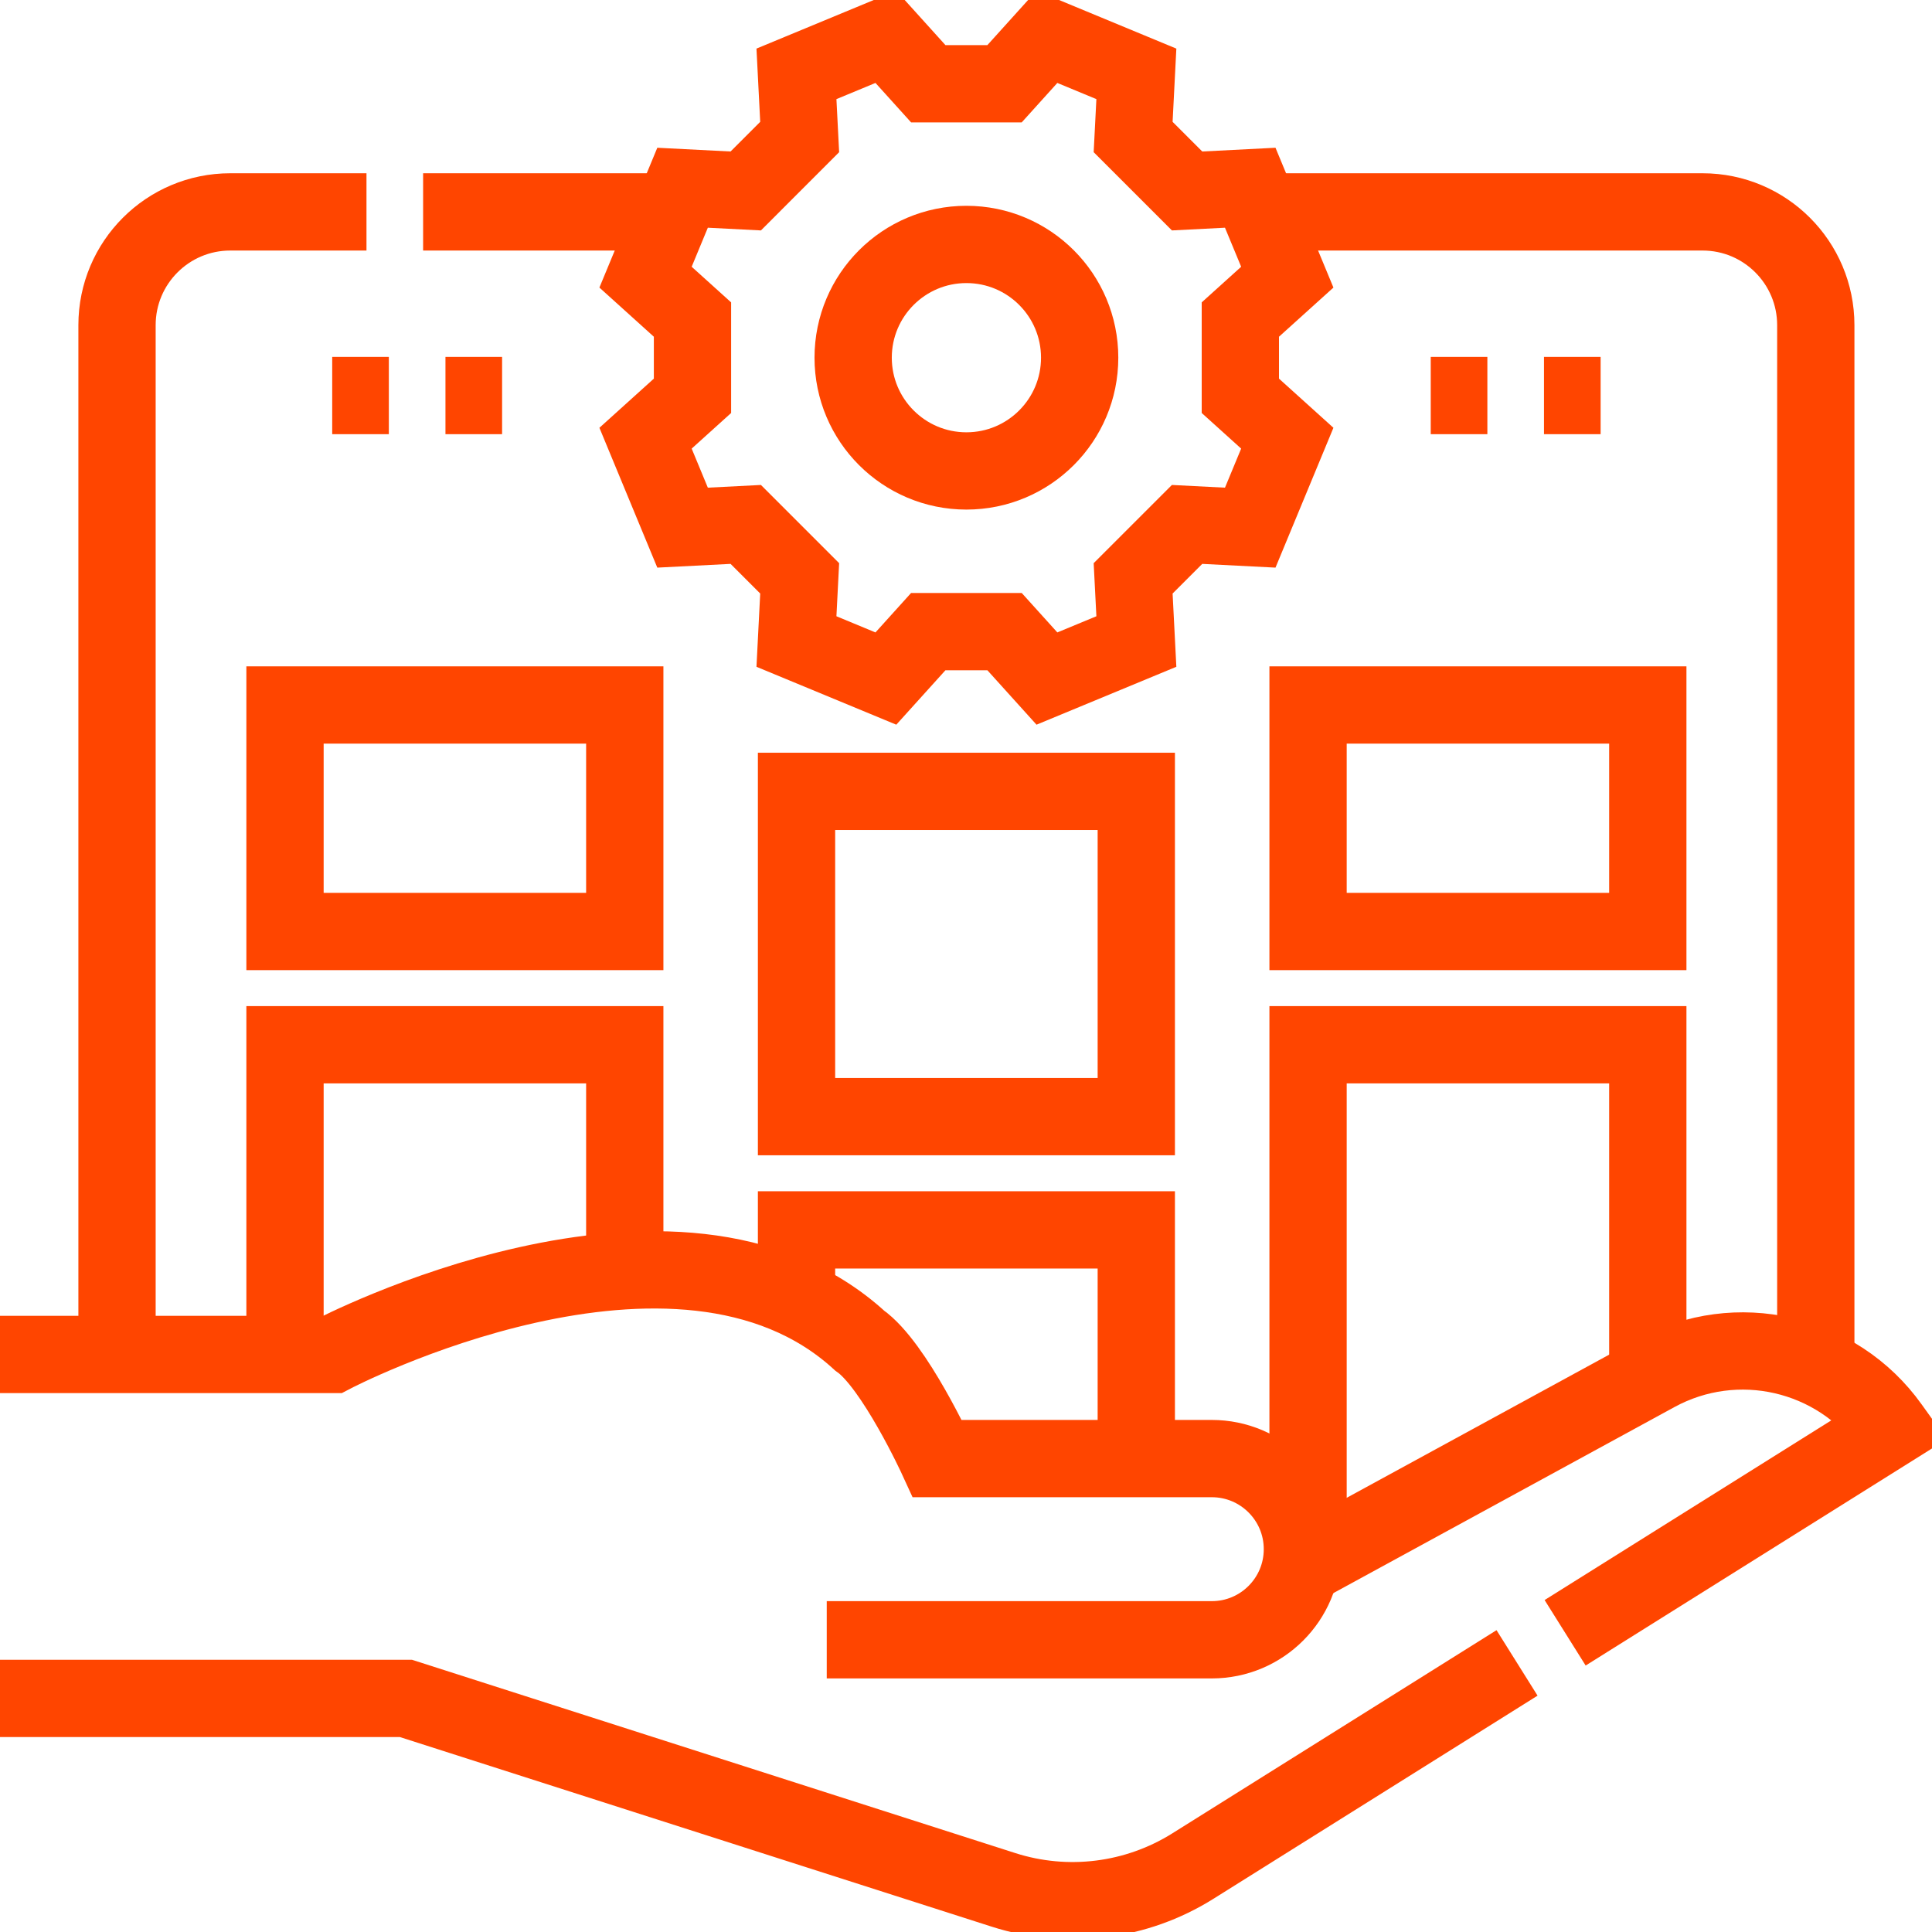
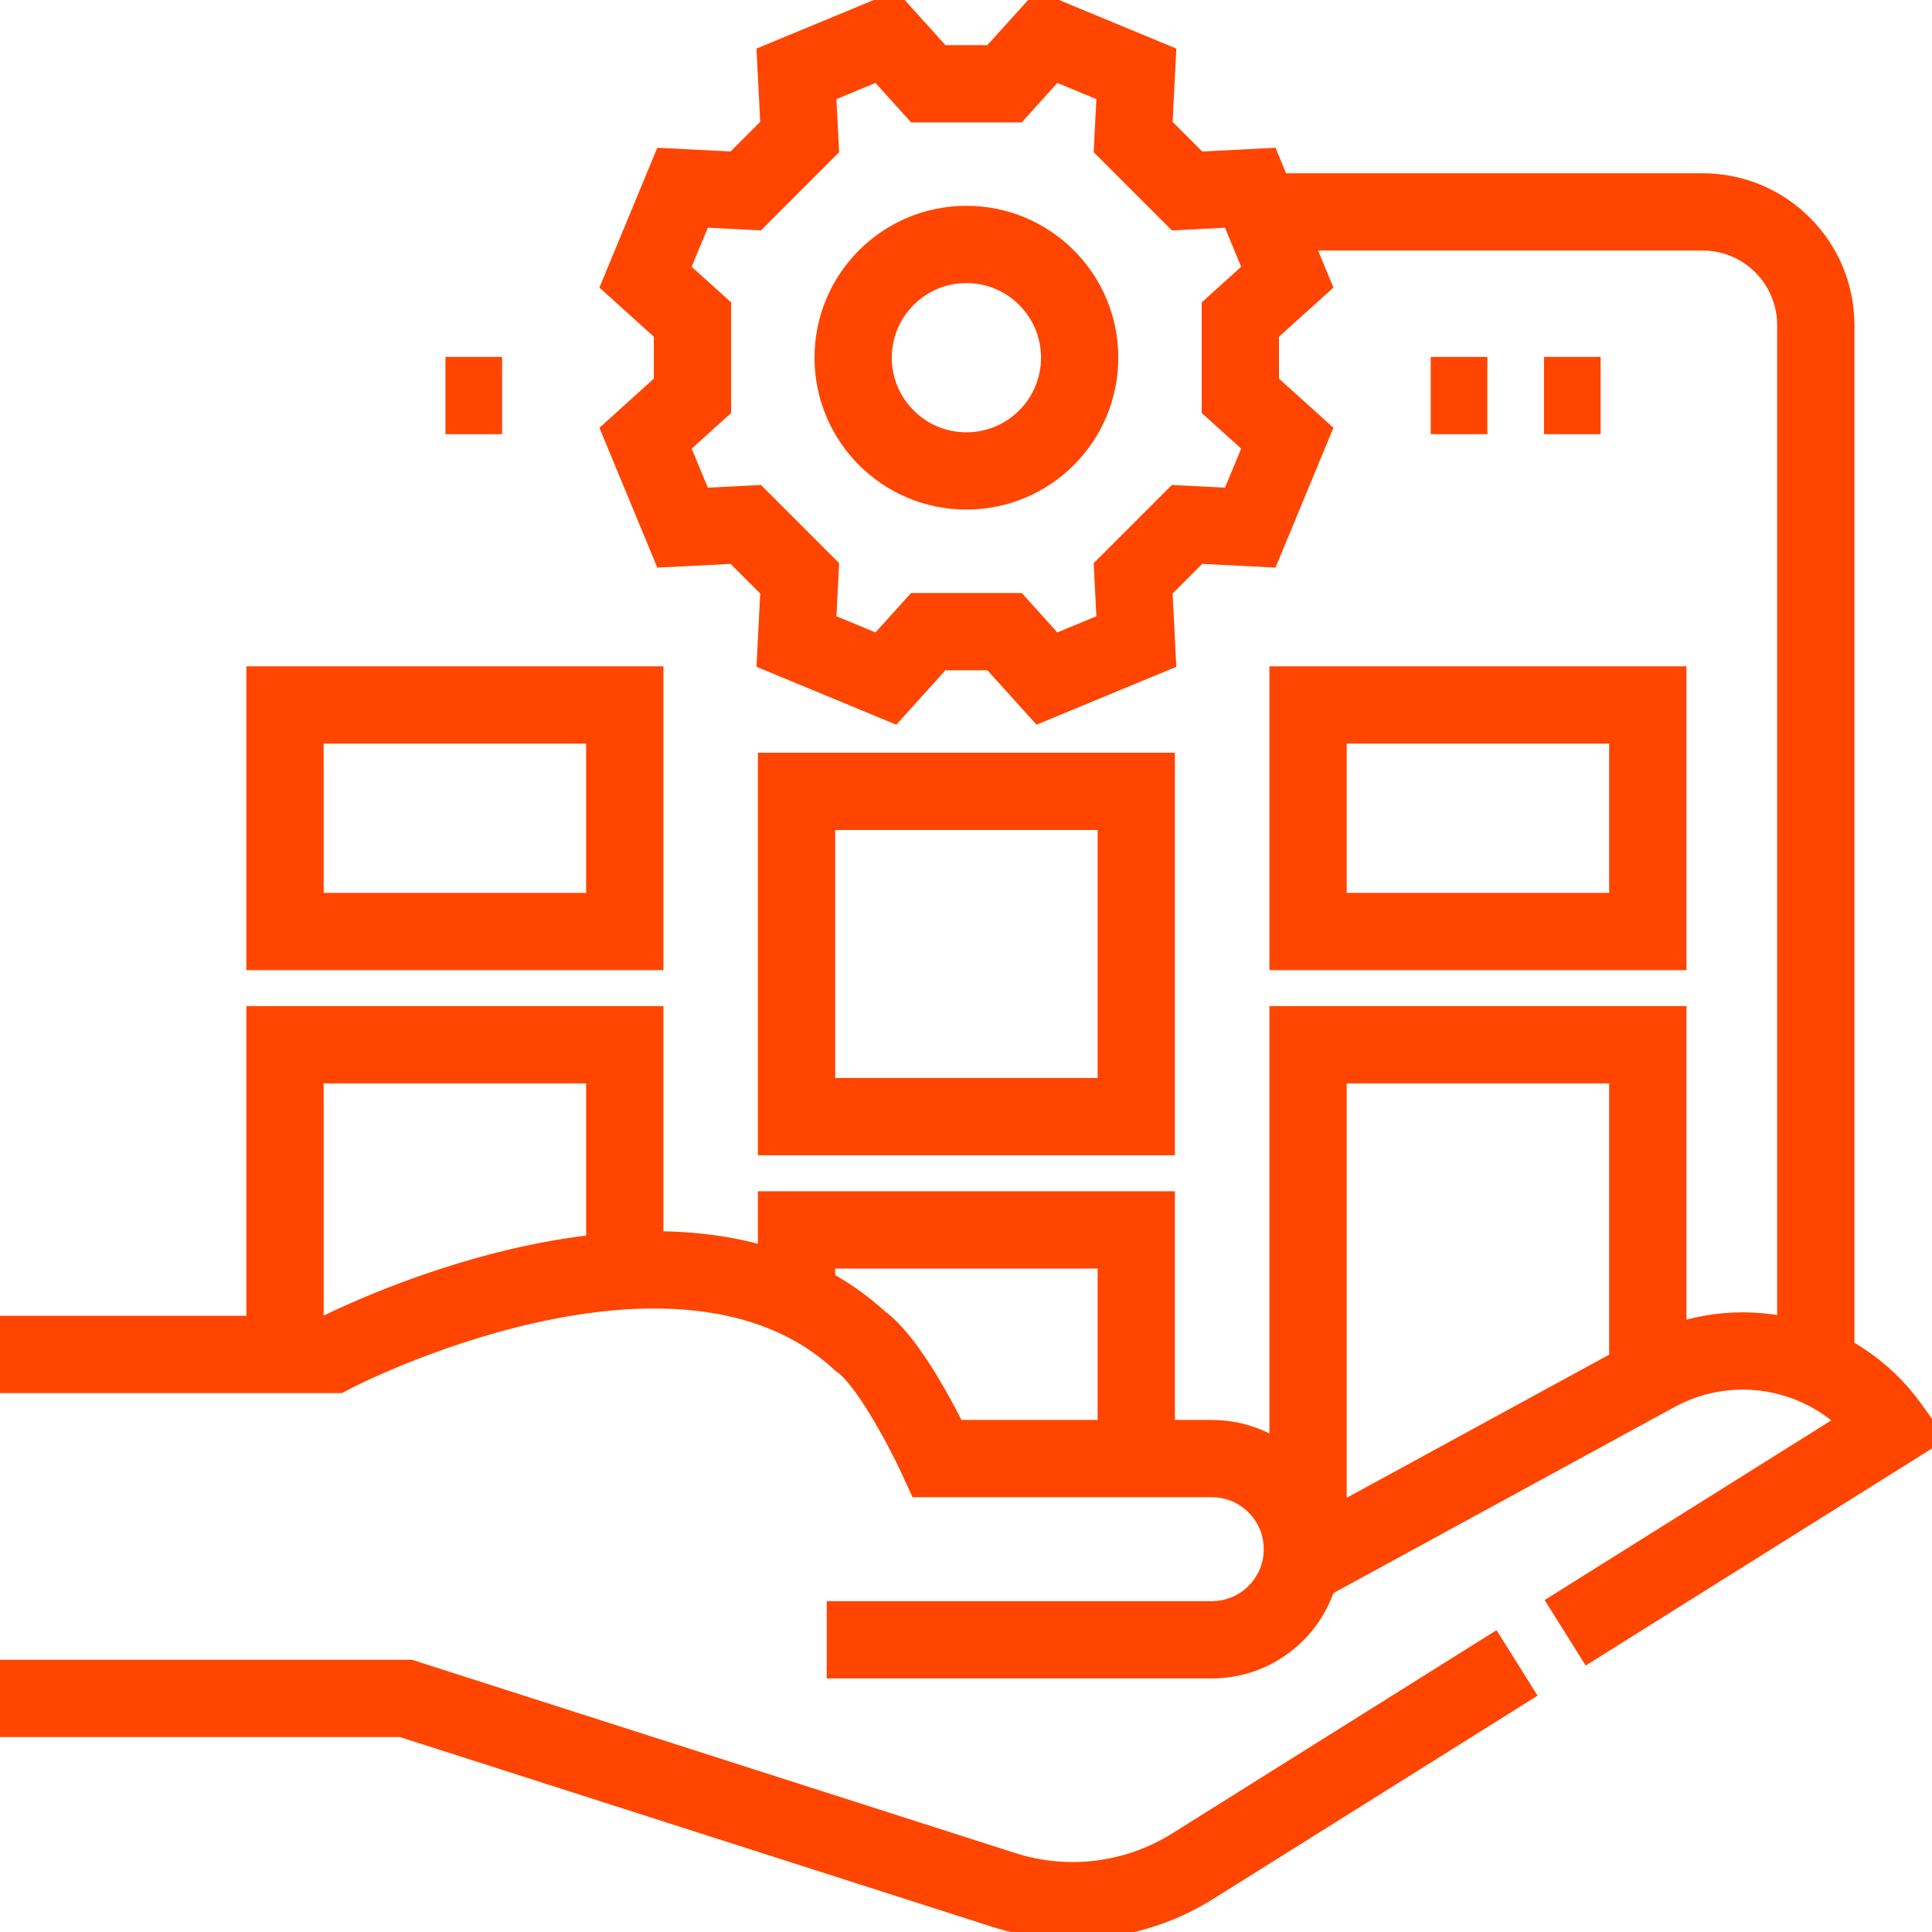
<svg xmlns="http://www.w3.org/2000/svg" width="100" height="100" viewBox="0 0 100 100" fill="none">
  <g clip-path="url(#clip0_242_206)">
    <path d="M0 87.909H21.009L51.94 97.819C55.229 98.874 58.816 98.423 61.743 96.588L78.522 86.072" stroke="#FF4500" stroke-width="4" stroke-miterlimit="10" />
    <path d="M81.011 84.513L97.893 73.932L97.837 73.854C95.081 69.995 89.878 68.801 85.714 71.072L67.32 81.105L67.216 81.162" stroke="#FF4500" stroke-width="4" stroke-miterlimit="10" />
    <path d="M42.792 84.875H62.722C65.312 84.875 67.412 82.775 67.412 80.185C67.412 77.595 65.312 75.496 62.722 75.496H48.517C48.517 75.496 46.292 70.644 44.497 69.39C35.053 60.75 17.2 70.107 17.2 70.107H0" stroke="#FF4500" stroke-width="4" stroke-miterlimit="10" />
    <path d="M65.231 10.968H88.124C91.361 10.968 93.985 13.592 93.985 16.83V70.954" stroke="#FF4500" stroke-width="4" stroke-miterlimit="10" />
-     <path d="M34.812 10.968H21.9" stroke="#FF4500" stroke-width="4" stroke-miterlimit="10" />
-     <path d="M6.057 70.106V16.83C6.057 13.592 8.682 10.968 11.919 10.968H18.969" stroke="#FF4500" stroke-width="4" stroke-miterlimit="10" />
    <path d="M51.995 4.335L54.189 1.905C56.501 2.863 56.507 2.865 58.818 3.823L58.651 7.092C59.765 8.207 60.328 8.77 61.443 9.884L64.712 9.717C65.67 12.028 65.672 12.034 66.63 14.346L64.2 16.54C64.2 18.116 64.2 18.912 64.2 20.487L66.63 22.681C65.672 24.993 65.67 24.999 64.712 27.311L61.443 27.144C60.328 28.258 59.765 28.821 58.651 29.935L58.818 33.205C56.507 34.162 56.501 34.165 54.189 35.122L51.995 32.692C50.419 32.692 49.623 32.692 48.047 32.692L45.853 35.122C43.542 34.165 43.536 34.162 41.224 33.205L41.391 29.935C40.277 28.821 39.714 28.258 38.6 27.144L35.33 27.311C34.373 24.999 34.37 24.993 33.413 22.681L35.843 20.487C35.843 18.912 35.843 18.116 35.843 16.54L33.413 14.346C34.37 12.034 34.373 12.028 35.33 9.717L38.6 9.884C39.714 8.77 40.277 8.207 41.391 7.092L41.224 3.823C43.536 2.865 43.542 2.863 45.853 1.905L48.047 4.335C49.623 4.335 50.419 4.335 51.995 4.335Z" stroke="#FF4500" stroke-width="4" stroke-miterlimit="10" />
    <path d="M50.021 24.376C53.259 24.376 55.883 21.751 55.883 18.514C55.883 15.276 53.259 12.652 50.021 12.652C46.784 12.652 44.159 15.276 44.159 18.514C44.159 21.751 46.784 24.376 50.021 24.376Z" stroke="#FF4500" stroke-width="4" stroke-miterlimit="10" />
    <path d="M32.338 36.49H14.752V48.214H32.338V36.49Z" stroke="#FF4500" stroke-width="4" stroke-miterlimit="10" />
    <path d="M14.752 70.107V54.076H32.338V65.808" stroke="#FF4500" stroke-width="4" stroke-miterlimit="10" />
    <path d="M85.29 36.49H67.705V48.214H85.29V36.49Z" stroke="#FF4500" stroke-width="4" stroke-miterlimit="10" />
    <path d="M67.705 81.31V54.076H85.29V71.541" stroke="#FF4500" stroke-width="4" stroke-miterlimit="10" />
    <path d="M41.228 67.484V63.659H58.814V75.496" stroke="#FF4500" stroke-width="4" stroke-miterlimit="10" />
    <path d="M58.814 40.961H41.228V57.797H58.814V40.961Z" stroke="#FF4500" stroke-width="4" stroke-miterlimit="10" />
-     <path d="M17.195 20.473H20.126" stroke="#FF4500" stroke-width="4" stroke-miterlimit="10" />
    <path d="M23.057 20.473H25.988" stroke="#FF4500" stroke-width="4" stroke-miterlimit="10" />
    <path d="M74.055 20.473H76.986" stroke="#FF4500" stroke-width="4" stroke-miterlimit="10" />
    <path d="M79.917 20.473H82.848" stroke="#FF4500" stroke-width="4" stroke-miterlimit="10" />
  </g>
  <defs>
    <clipPath id="clip0_242_206">
      <rect width="100" height="100" fill="white" />
    </clipPath>
  </defs>
</svg>